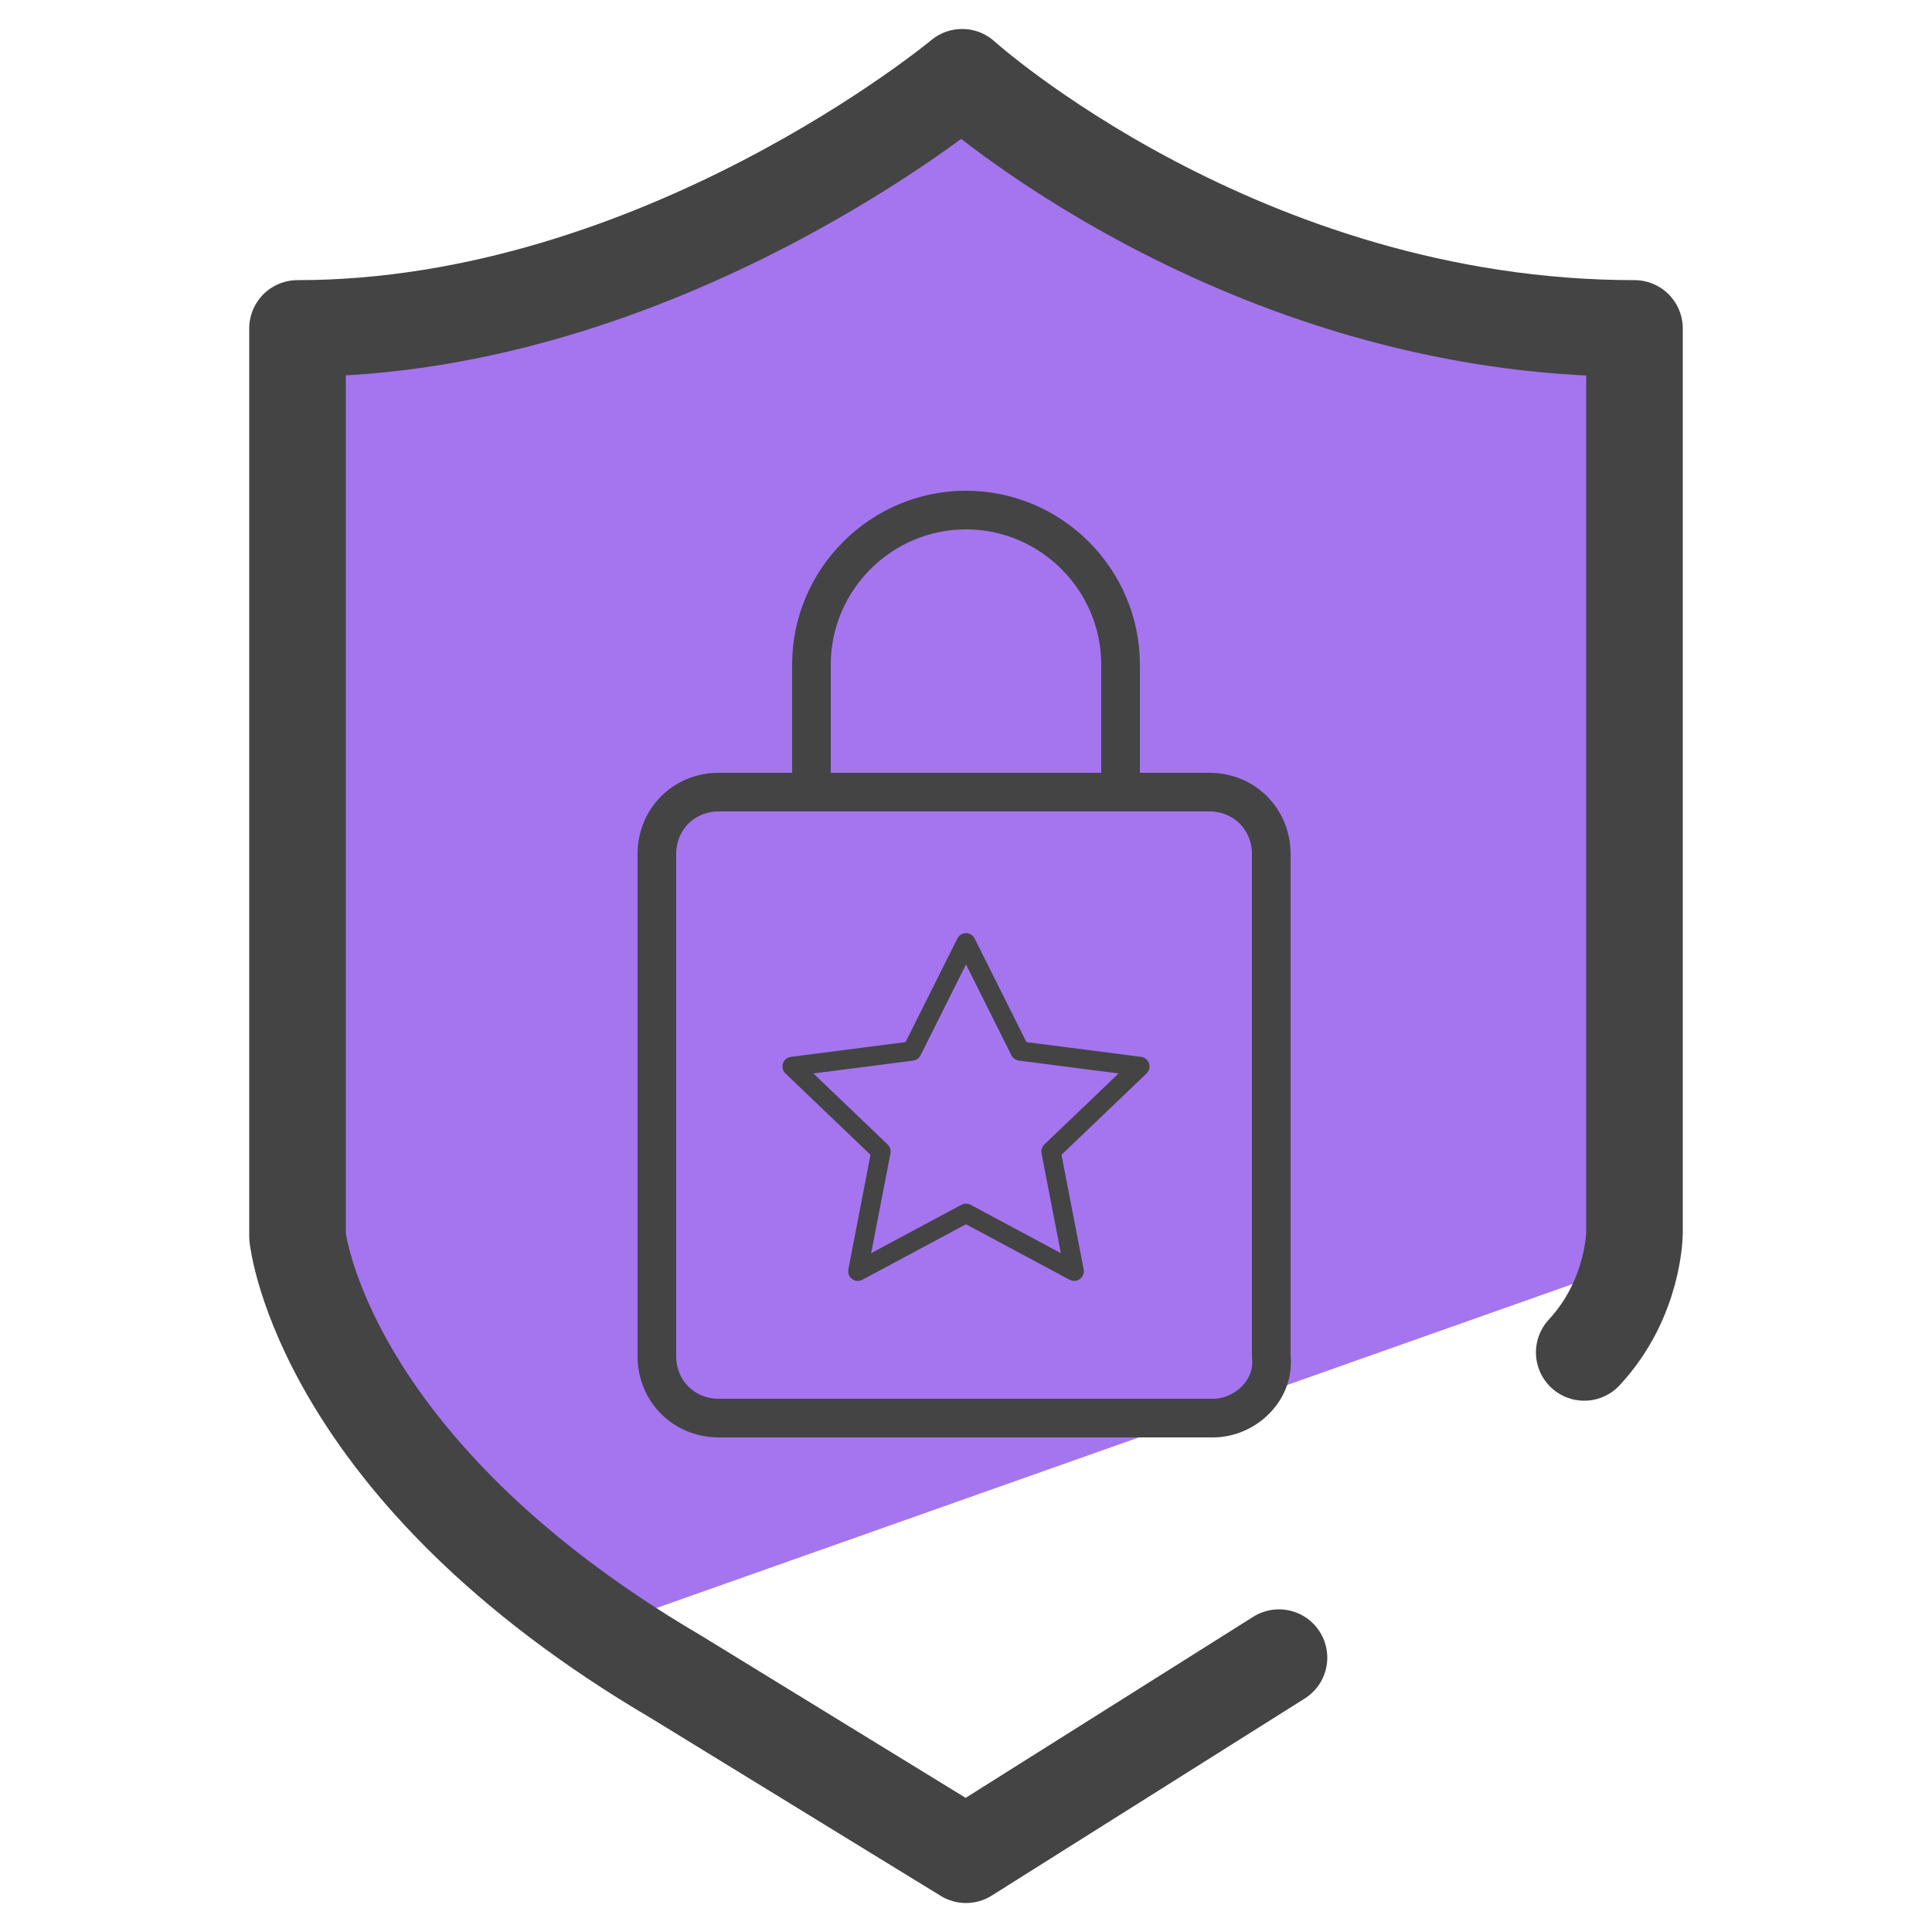
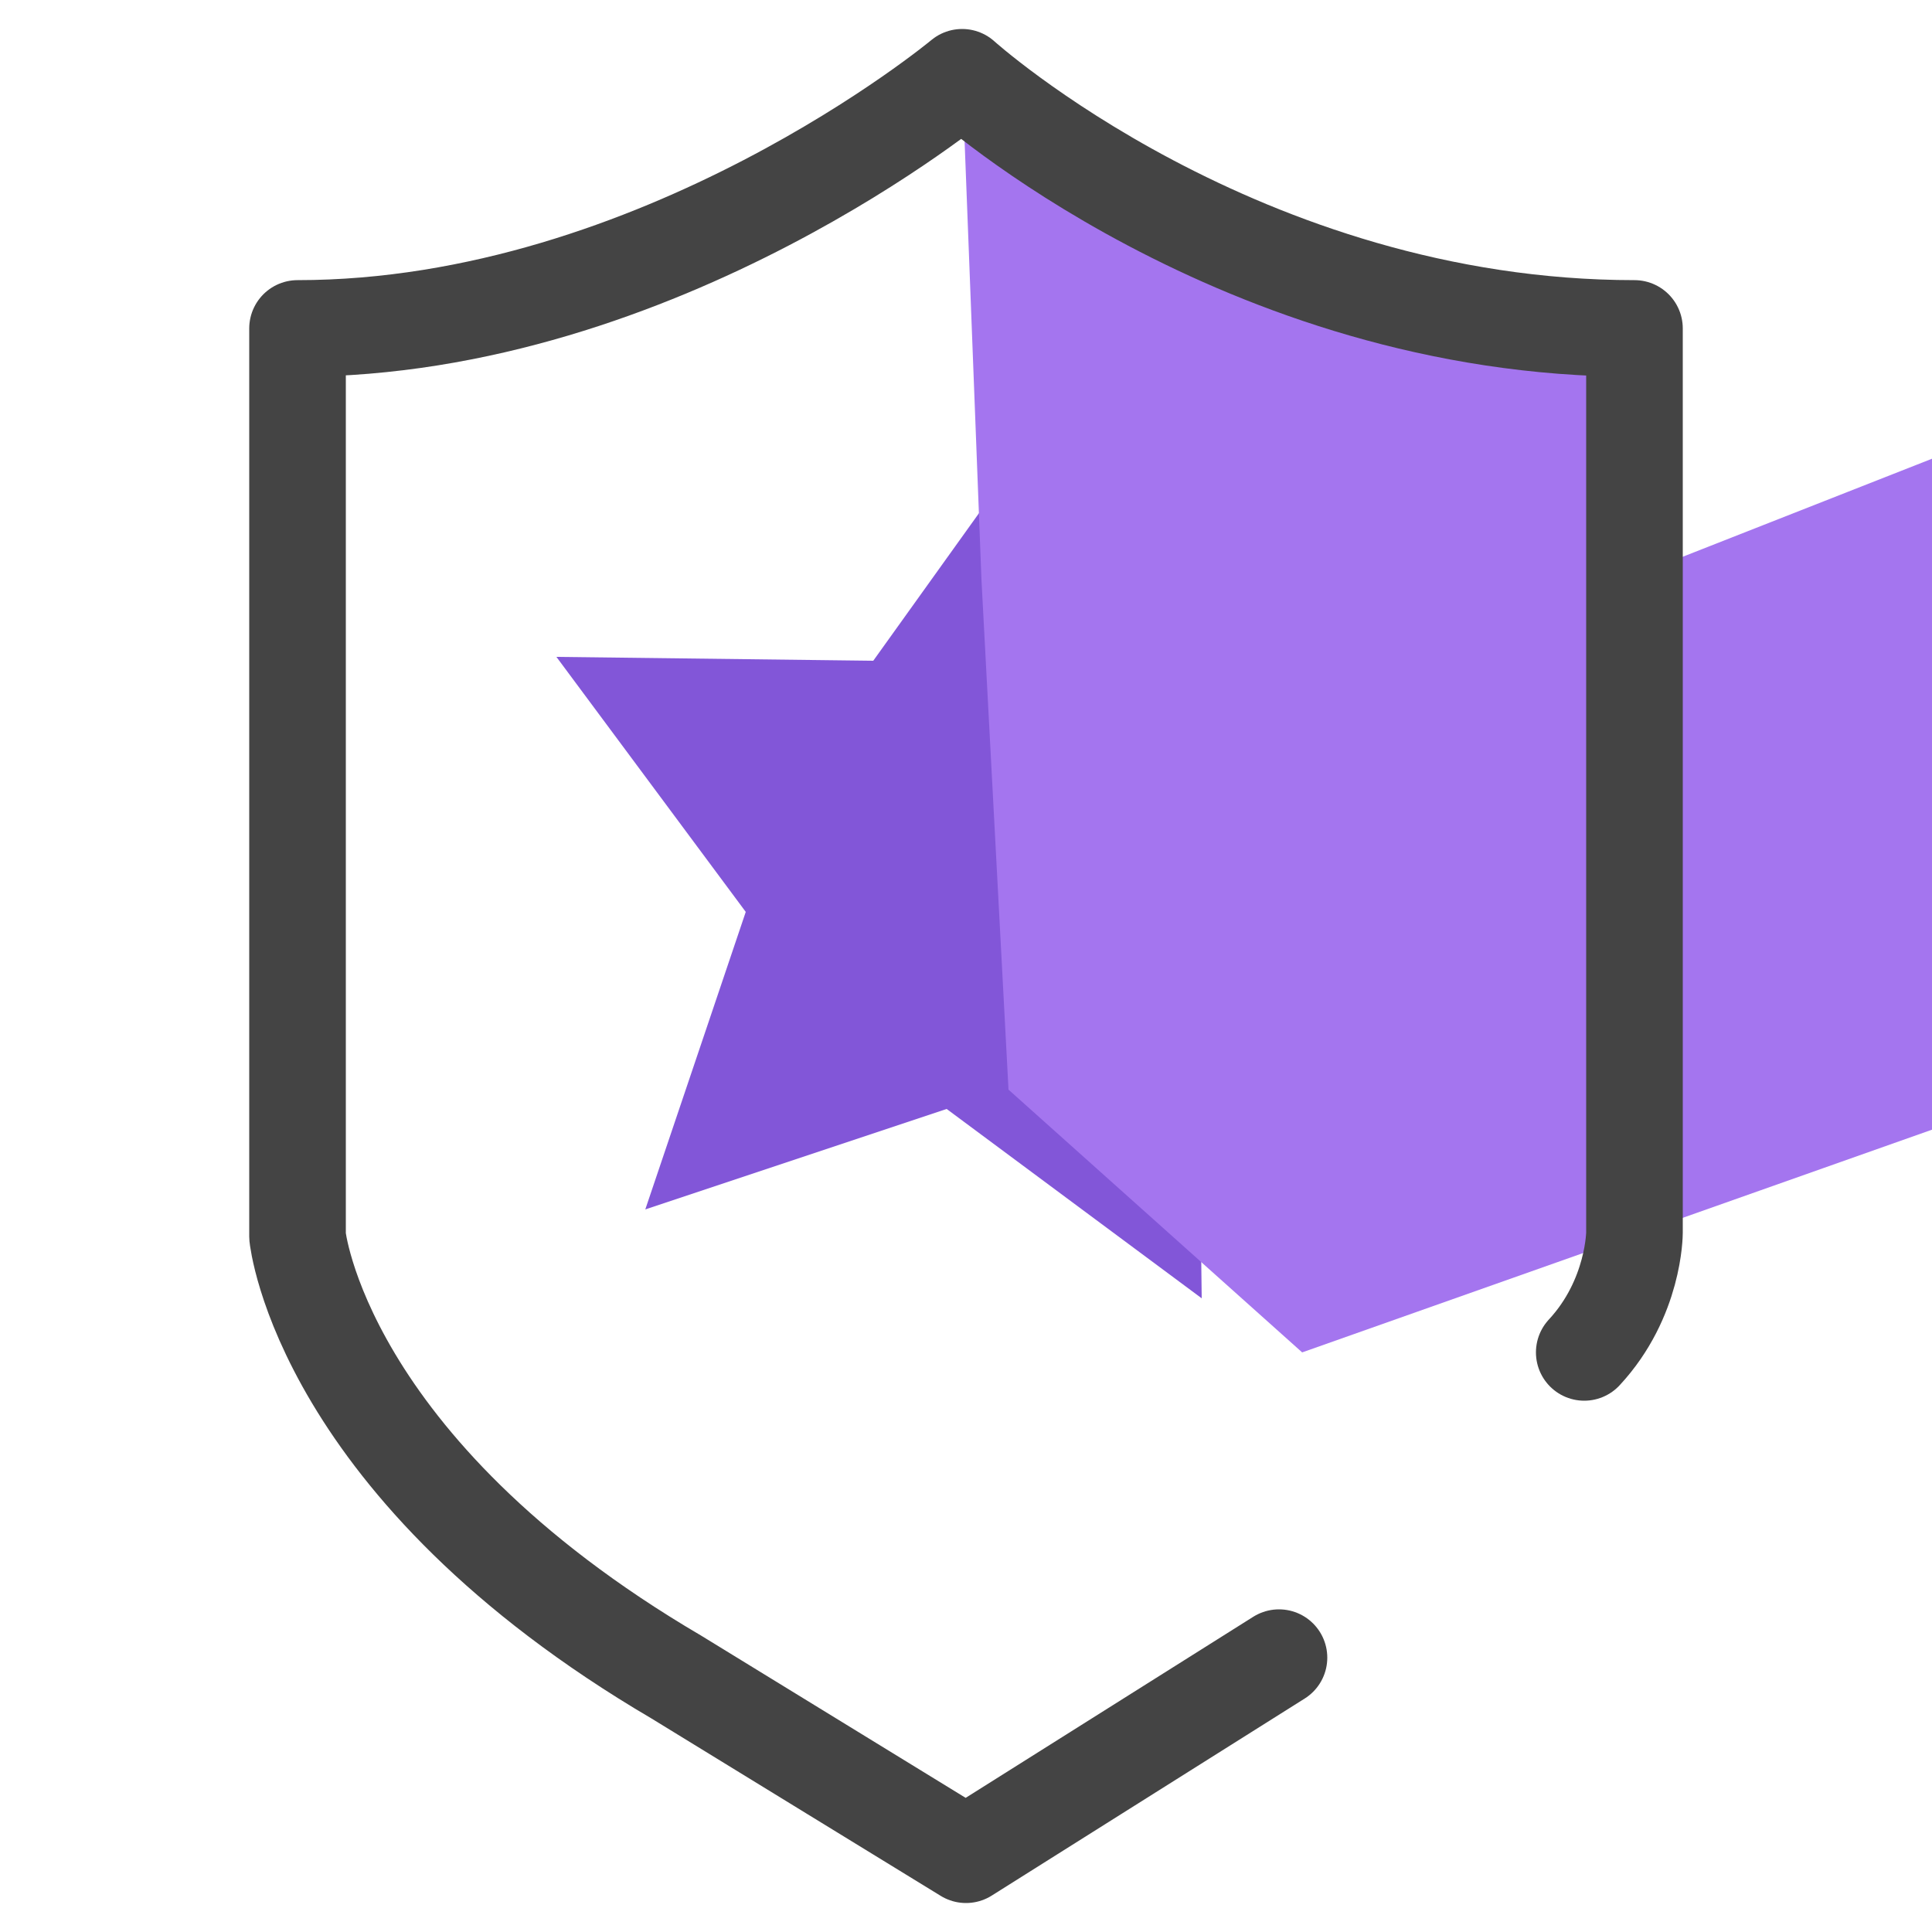
<svg xmlns="http://www.w3.org/2000/svg" id="Layer_1" x="0" y="0" version="1.1" viewBox="0 0 50 50" xml:space="preserve">
  <style>.st3{fill:none;stroke:#444;stroke-linecap:round;stroke-linejoin:round;stroke-miterlimit:10}</style>
  <path fill="#8256d8" d="M29.8 18.2l7.9 2.5-6.7 4.7.1 8.2-6.6-4.9-7.8 2.6 2.6-7.7-4.9-6.6 8.2.1 4.8-6.7z" />
-   <path fill="#a475ef" d="M42.3 14.9V8.5L30.9 5.8l-6-3.8C22.1 5.6 7.1 9 7.1 9l.5 13 .7 13.2 7.6 6.8 26.3-9.3c.6-.4 1-16.2.1-17.8z" />
+   <path fill="#a475ef" d="M42.3 14.9V8.5L30.9 5.8l-6-3.8l.5 13 .7 13.2 7.6 6.8 26.3-9.3c.6-.4 1-16.2.1-17.8z" />
  <path fill="none" stroke="#444" stroke-linecap="round" stroke-linejoin="round" stroke-miterlimit="10" stroke-width="2.5" d="M33.1 42.9L25 48l-7.5-4.6C8.3 38 7.7 32 7.7 32V8.5C17.1 8.5 24.9 2 24.9 2s7.2 6.5 17.4 6.5v23.4s0 1.7-1.3 3.1" />
-   <path d="M31.4 36.7H18.6c-.9 0-1.6-.7-1.6-1.6v-13c0-.9.7-1.6 1.6-1.6h12.7c.9 0 1.6.7 1.6 1.6v13c.1.9-.7 1.6-1.5 1.6z" class="st3" />
-   <path fill="none" stroke="#444" stroke-linecap="round" stroke-linejoin="round" stroke-miterlimit="10" stroke-width=".5" d="M25 24.4l1.4 2.8 3.1.4-2.3 2.2.6 3.1-2.8-1.5-2.8 1.5.6-3.1-2.3-2.2 3.1-.4z" />
-   <path d="M21 20.5v-3.3c0-2.2 1.8-4 4-4s4 1.8 4 4v3.3" class="st3" />
</svg>